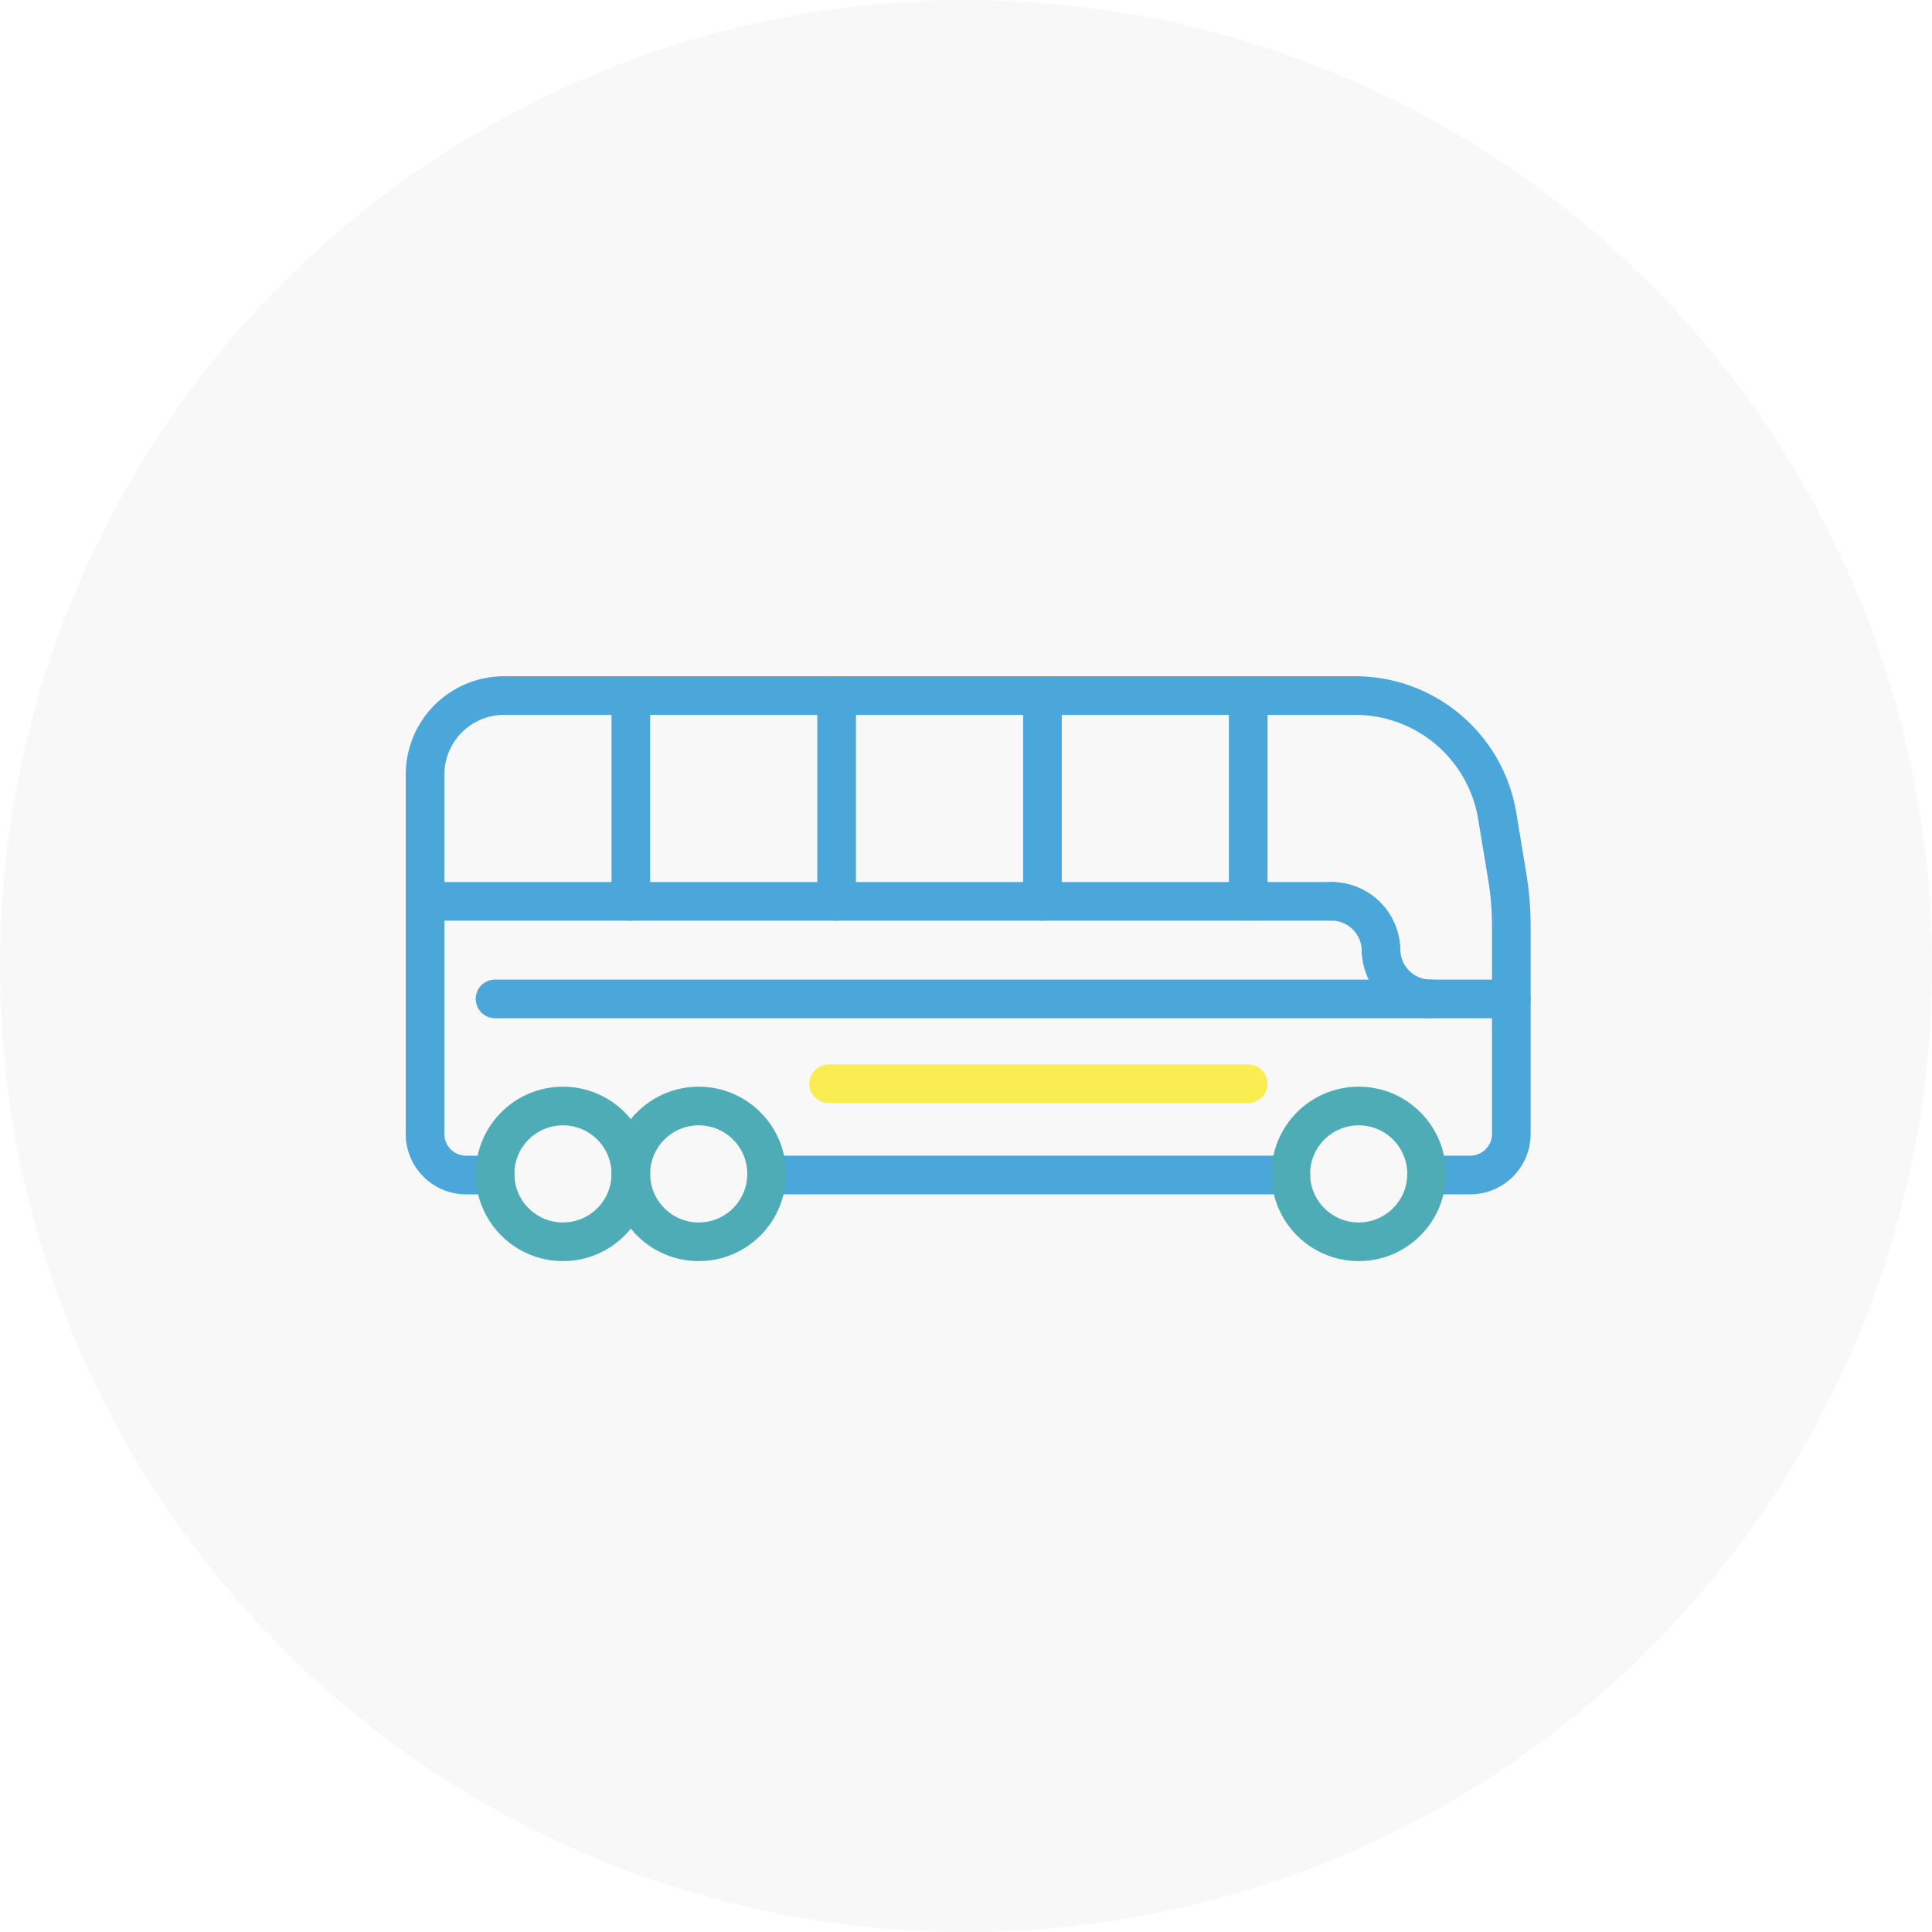
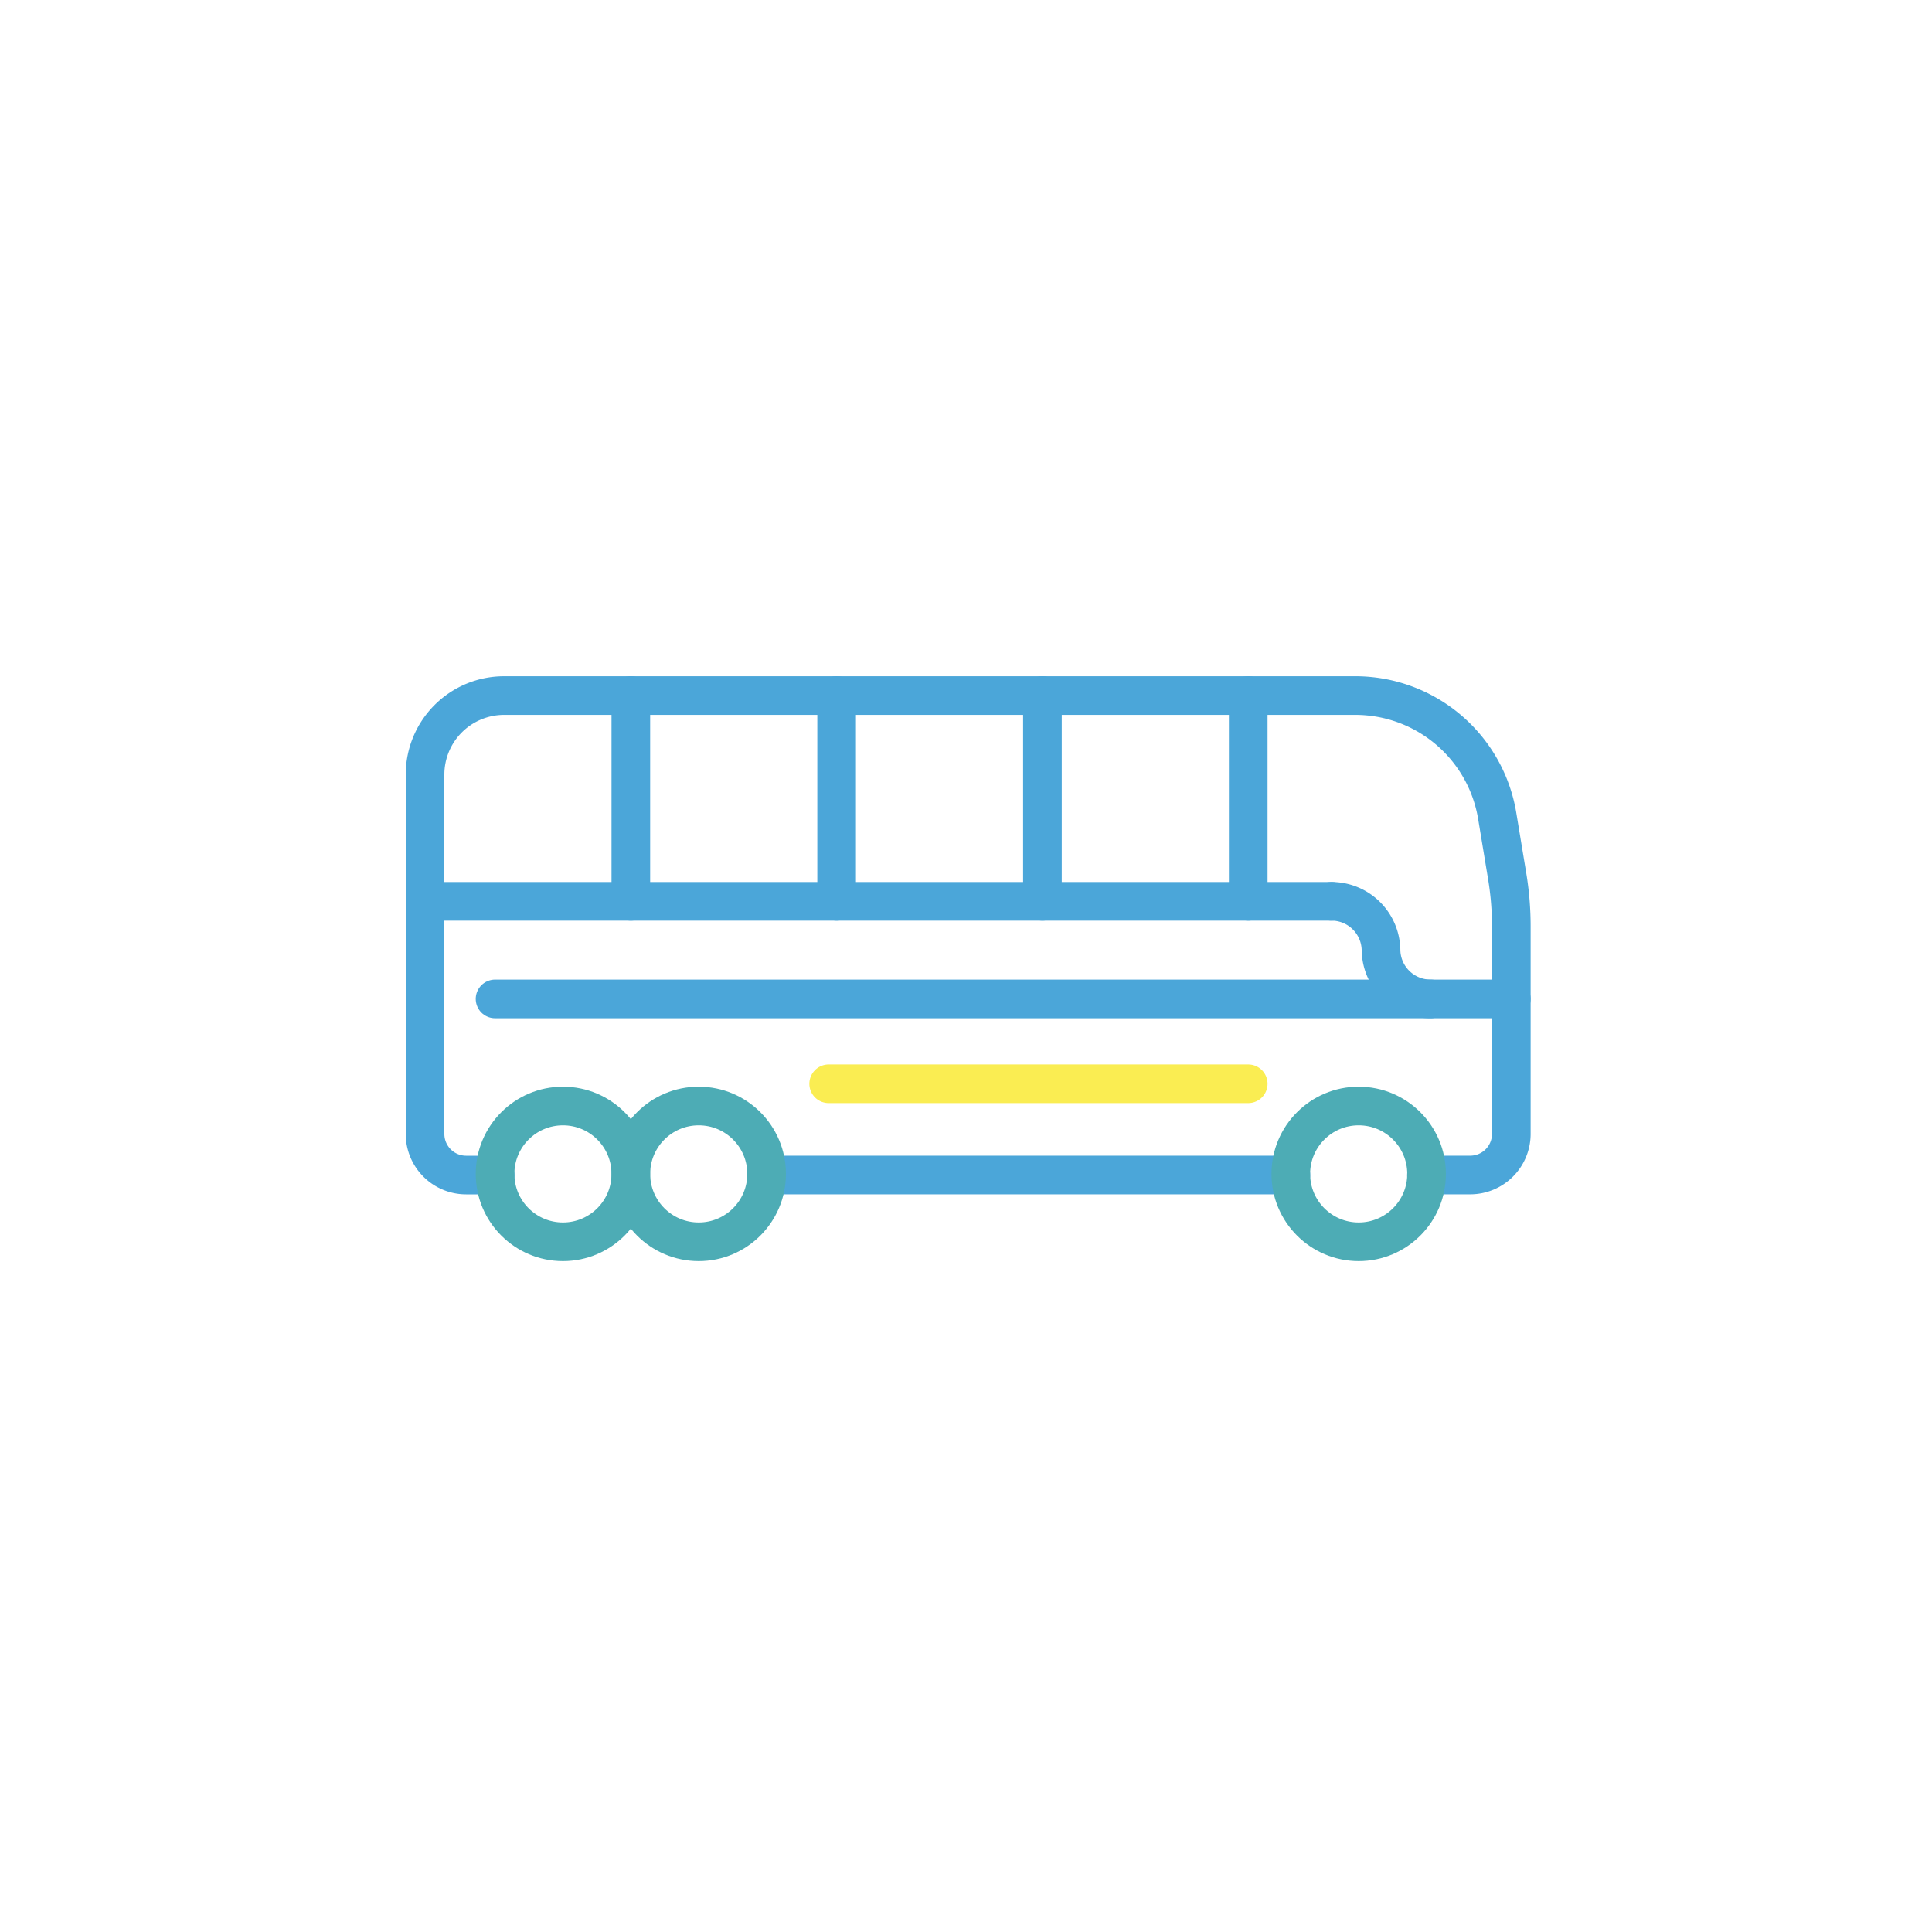
<svg xmlns="http://www.w3.org/2000/svg" width="150" height="150">
  <g data-name="グループ 12945">
    <g data-name="グループ 12323">
-       <path data-name="パス 11700" d="M75 0A75 75 0 110 75 75 75 0 0175 0z" fill="#dedede" opacity=".2" />
      <g data-name="グループ 12771" transform="translate(-115 18.046)" fill="none" stroke-linecap="round" stroke-miterlimit="10" stroke-width="3">
        <path data-name="線 196" stroke="#4ba6d9" d="M163.978 35.954v15.978" />
        <path data-name="線 197" stroke="#4ba6d9" d="M179.956 35.954v15.978" />
        <path data-name="線 198" stroke="#4ba6d9" d="M195.934 35.954v15.978" />
        <path data-name="線 199" stroke="#4ba6d9" d="M211.912 35.954v15.978" />
        <path data-name="パス 12409" d="M225.751 73.181h3.395a3.191 3.191 0 003.192-3.192V53.878a23.776 23.776 0 00-.316-3.869l-.777-4.7a11.166 11.166 0 00-11.019-9.351h-66.088A6.137 6.137 0 00148 42.092v27.9a3.191 3.191 0 003.192 3.192h2.253" stroke="#4ba6d9" />
        <path data-name="線 200" stroke="#4ba6d9" d="M174.511 73.181h40.714" />
        <circle data-name="楕円形 213" cx="5.271" cy="5.271" r="5.271" transform="translate(153.436 67.824)" stroke="#4dacb5" />
        <circle data-name="楕円形 214" cx="5.271" cy="5.271" r="5.271" transform="translate(163.978 67.824)" stroke="#4dacb5" />
        <circle data-name="楕円形 215" cx="5.271" cy="5.271" r="5.271" transform="translate(215.217 67.824)" stroke="#4dacb5" />
        <path data-name="線 201" stroke="#4ba6d9" d="M153.436 59.509h78.902" />
        <path data-name="線 202" stroke="#faed52" d="M179.338 66.098h32.574" />
        <g data-name="グループ 12771" stroke="#4ba6d9">
          <path data-name="パス 12410" d="M222.222 55.776a3.846 3.846 0 00-3.845-3.845" />
          <path data-name="パス 12411" d="M222.222 55.663a3.845 3.845 0 003.845 3.845" />
        </g>
        <path data-name="線 203" stroke="#4ba6d9" d="M218.377 51.932H148" />
      </g>
    </g>
  </g>
</svg>